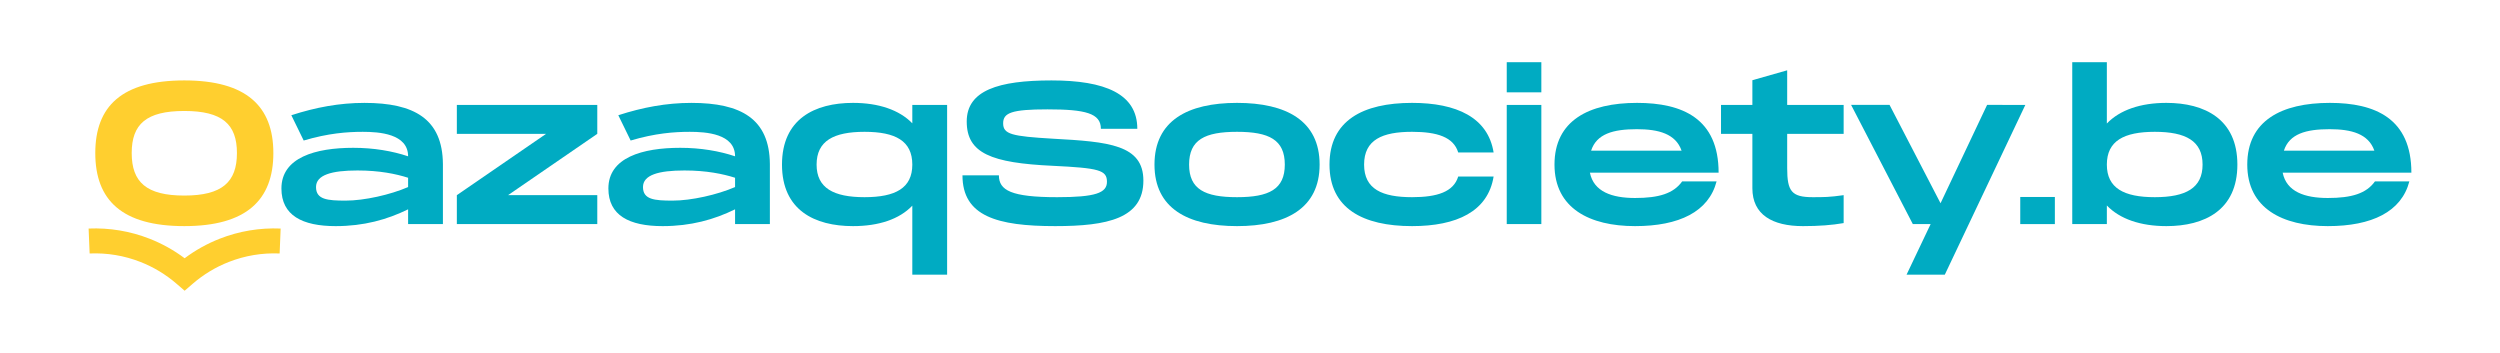
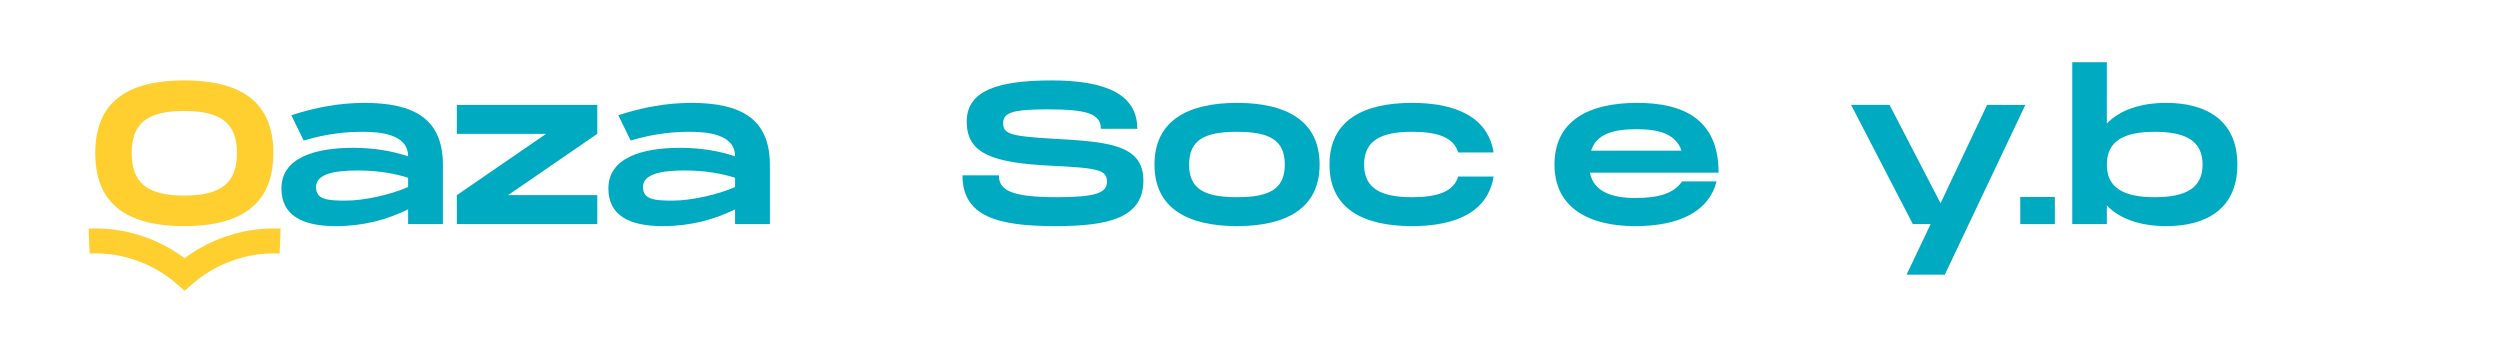
<svg xmlns="http://www.w3.org/2000/svg" version="1.1" id="Layer_1" x="0px" y="0px" viewBox="0 0 5610.06 792" style="enable-background:new 0 0 5610.06 792;" xml:space="preserve">
  <style type="text/css">
	.st0{fill:#FFCF2F;}
	.st1{fill:#00ABC2;}
</style>
  <g>
    <g>
      <path class="st0" d="M213.82,343.48c0-105.35,59.94-163.02,199.8-163.02c139.4,0,199.8,58.12,199.8,163.02    c0,105.35-60.4,163.93-199.8,163.93C273.76,507.41,213.82,449.29,213.82,343.48z M531.69,343.48c0-64.48-32.7-94.45-118.07-94.45    s-118.07,29.52-118.07,94.45c0,65.39,33.14,95.37,118.07,95.37C498.54,438.85,531.69,408.42,531.69,343.48z" />
      <path class="st1" d="M993.91,368v134.87H915.8v-33.14c-47.23,23.15-99.45,37.69-162.57,37.69c-74.93,0-121.7-24.07-121.7-84.46    c0-69.48,76.29-91.27,161.2-91.27c45.87,0,88.1,7.27,123.07,19.07c0-50.86-65.39-54.95-101.72-54.95    c-34.97,0-77.66,3.18-132.6,19.53l-27.71-56.76c54.49-17.71,108.08-27.7,163.94-27.7C929.43,230.86,993,266.74,993.91,368z     M915.8,398.89c-27.25-8.63-64.03-16.35-113.53-16.35c-58.12,0-93.1,9.99-93.1,37.23c0,28.16,25.89,30.43,66.3,30.43    c42.24,0,100.36-13.16,140.32-30.43V398.89z" />
      <path class="st1" d="M1340.32,300.34l-200.25,137.59h200.25v64.94h-315.15v-64.94l200.26-137.59h-200.26V235.4h315.15V300.34z" />
      <path class="st1" d="M1727.62,368v134.87h-78.11v-33.14c-47.23,23.15-99.44,37.69-162.57,37.69c-74.92,0-121.7-24.07-121.7-84.46    c0-69.48,76.29-91.27,161.21-91.27c45.86,0,88.1,7.27,123.06,19.07c0-50.86-65.39-54.95-101.72-54.95    c-34.96,0-77.65,3.18-132.6,19.53l-27.7-56.76c54.49-17.71,108.08-27.7,163.93-27.7C1663.14,230.86,1726.71,266.74,1727.62,368z     M1649.51,398.89c-27.25-8.63-64.02-16.35-113.53-16.35c-58.12,0-93.09,9.99-93.09,37.23c0,28.16,25.88,30.43,66.3,30.43    c42.23,0,100.35-13.16,140.31-30.43V398.89z" />
-       <path class="st1" d="M2125.35,235.4V616.4h-78.11V461.54c-29.06,30.43-75.38,45.87-133.05,45.87    c-86.28,0-159.39-35.87-159.39-138.05c0-102.17,73.12-138.5,159.39-138.5c57.67,0,103.98,15.89,133.05,45.86V235.4H2125.35z     M2047.25,369.36c0-53.13-37.69-73.56-107.17-73.56c-69.47,0-107.62,20.43-107.62,73.56c0,52.68,38.14,73.12,107.62,73.12    C2009.56,442.48,2047.25,422.04,2047.25,369.36z" />
      <path class="st1" d="M2241.55,393.43c0,33.6,27.25,49.05,130.78,49.05c85.83,0,111.71-9.54,111.71-34.51    c0-26.34-18.16-30.88-121.24-35.88c-138.51-6.36-193.45-28.15-193.45-99.45c0-69.93,71.29-92.18,190.26-92.18    c119.88,0,192.54,29.97,192.54,108.53h-81.74c0-34.97-34.96-43.59-119.88-43.59c-80.37,0-99.44,7.72-99.44,31.33    c0,24.52,19.07,29.06,111.71,34.51c125.33,6.81,202.98,13.62,202.98,93.99c0,84.92-80.37,102.18-197.99,102.18    c-130.32,0-207.98-22.26-207.98-113.98H2241.55z" />
      <path class="st1" d="M2590.69,369.36c0-98.54,74.47-138.5,185.27-138.5c110.35,0,185.28,39.96,185.28,138.5    c0,98.09-74.93,138.05-185.28,138.05C2665.16,507.41,2590.69,467.45,2590.69,369.36z M2883.13,369.36    c0-55.85-35.42-73.56-107.17-73.56c-72.2,0-107.62,17.71-107.62,73.56c0,55.4,35.42,73.12,107.62,73.12    C2847.71,442.48,2883.13,424.76,2883.13,369.36z" />
      <path class="st1" d="M3168.7,230.86c99.9,0,170.28,32.7,183,111.25h-79.46c-10.45-34.51-47.23-46.32-103.54-46.32    c-66.76,0-107.63,17.71-107.63,73.56c0,55.4,40.87,73.12,107.63,73.12c56.31,0,93.09-11.82,103.54-46.33h79.46    c-12.71,78.56-83.1,111.26-183,111.26c-110.8,0-185.27-39.96-185.27-138.05C2983.43,270.82,3057.9,230.86,3168.7,230.86z" />
-       <path class="st1" d="M3458.81,139.59v67.66h-77.65v-67.66H3458.81z M3458.81,235.4v267.47h-77.65V235.4H3458.81z" />
      <path class="st1" d="M3774.86,407.05h77.2c-17.71,68.12-84.01,100.36-183,100.36c-101.72,0-180.74-39.96-180.74-138.05    c0-98.54,76.75-138.5,185.27-138.5c101.72,0,183.01,34.97,183.01,156.67h-288.81c8.63,42.69,49.49,56.77,101.27,56.77    C3722.63,444.3,3755.32,434.3,3774.86,407.05z M3570.51,338.03h202.98c-13.16-37.69-51.31-48.13-100.35-48.13    C3620.01,289.9,3582.77,300.34,3570.51,338.03z" />
-       <path class="st1" d="M4010.48,300.34v77.2c0,51.77,9.99,64.94,57.22,64.94c24.52,0,38.14,0,69.48-4.55v62.68    c-25.89,4.53-55.41,6.81-91.28,6.81c-69.02,0-113.53-25.89-113.53-84.91V300.34h-70.39V235.4h70.39V180l78.11-22.25v77.65h126.7    v64.94H4010.48z" />
      <path class="st1" d="M4544.91,235.4L4364.18,616.4h-85.83l54.04-113.53h-39.96l-138.5-267.47h86.27l114.43,220.69l104.45-220.69    H4544.91z" />
      <path class="st1" d="M4611.15,442.02v60.85h-77.65v-60.85H4611.15z" />
      <path class="st1" d="M5020.73,369.36c0,102.18-73.57,138.05-159.39,138.05c-57.68,0-104.44-15.89-133.51-46.32v41.78h-77.65    V139.59h77.65v137.59c29.06-30.42,75.83-46.32,133.51-46.32C4947.16,230.86,5020.73,267.19,5020.73,369.36z M4942.63,369.36    c0-53.13-37.7-73.56-107.17-73.56c-69.48,0-107.63,20.43-107.63,73.56c0,52.68,38.14,73.12,107.63,73.12    C4904.93,442.48,4942.63,422.04,4942.63,369.36z" />
-       <path class="st1" d="M5329.46,407.05h77.2c-17.71,68.12-84.01,100.36-183,100.36c-101.72,0-180.74-39.96-180.74-138.05    c0-98.54,76.75-138.5,185.27-138.5c101.72,0,183.01,34.97,183.01,156.67h-288.81c8.63,42.69,49.49,56.77,101.27,56.77    C5277.24,444.3,5309.93,434.3,5329.46,407.05z M5125.12,338.03h202.98c-13.16-37.69-51.31-48.13-100.35-48.13    C5174.62,289.9,5137.38,300.34,5125.12,338.03z" />
    </g>
    <g>
      <path class="st0" d="M414.33,652.41l-18.29-15.79c-24.15-20.84-51.37-37.27-80.93-48.83c-36.31-14.21-74.54-20.62-113.96-18.98    l-2.29-55.96c47.04-1.89,93.09,5.74,136.66,22.79c28.19,11.03,54.62,25.74,78.81,43.87c24.21-18.12,50.63-32.84,78.81-43.87    c43.58-17.06,89.51-24.69,136.66-22.79l-2.29,55.96c-39.3-1.65-77.65,4.78-113.96,18.98c-29.54,11.56-56.77,27.99-80.93,48.83    L414.33,652.41z" />
    </g>
  </g>
</svg>